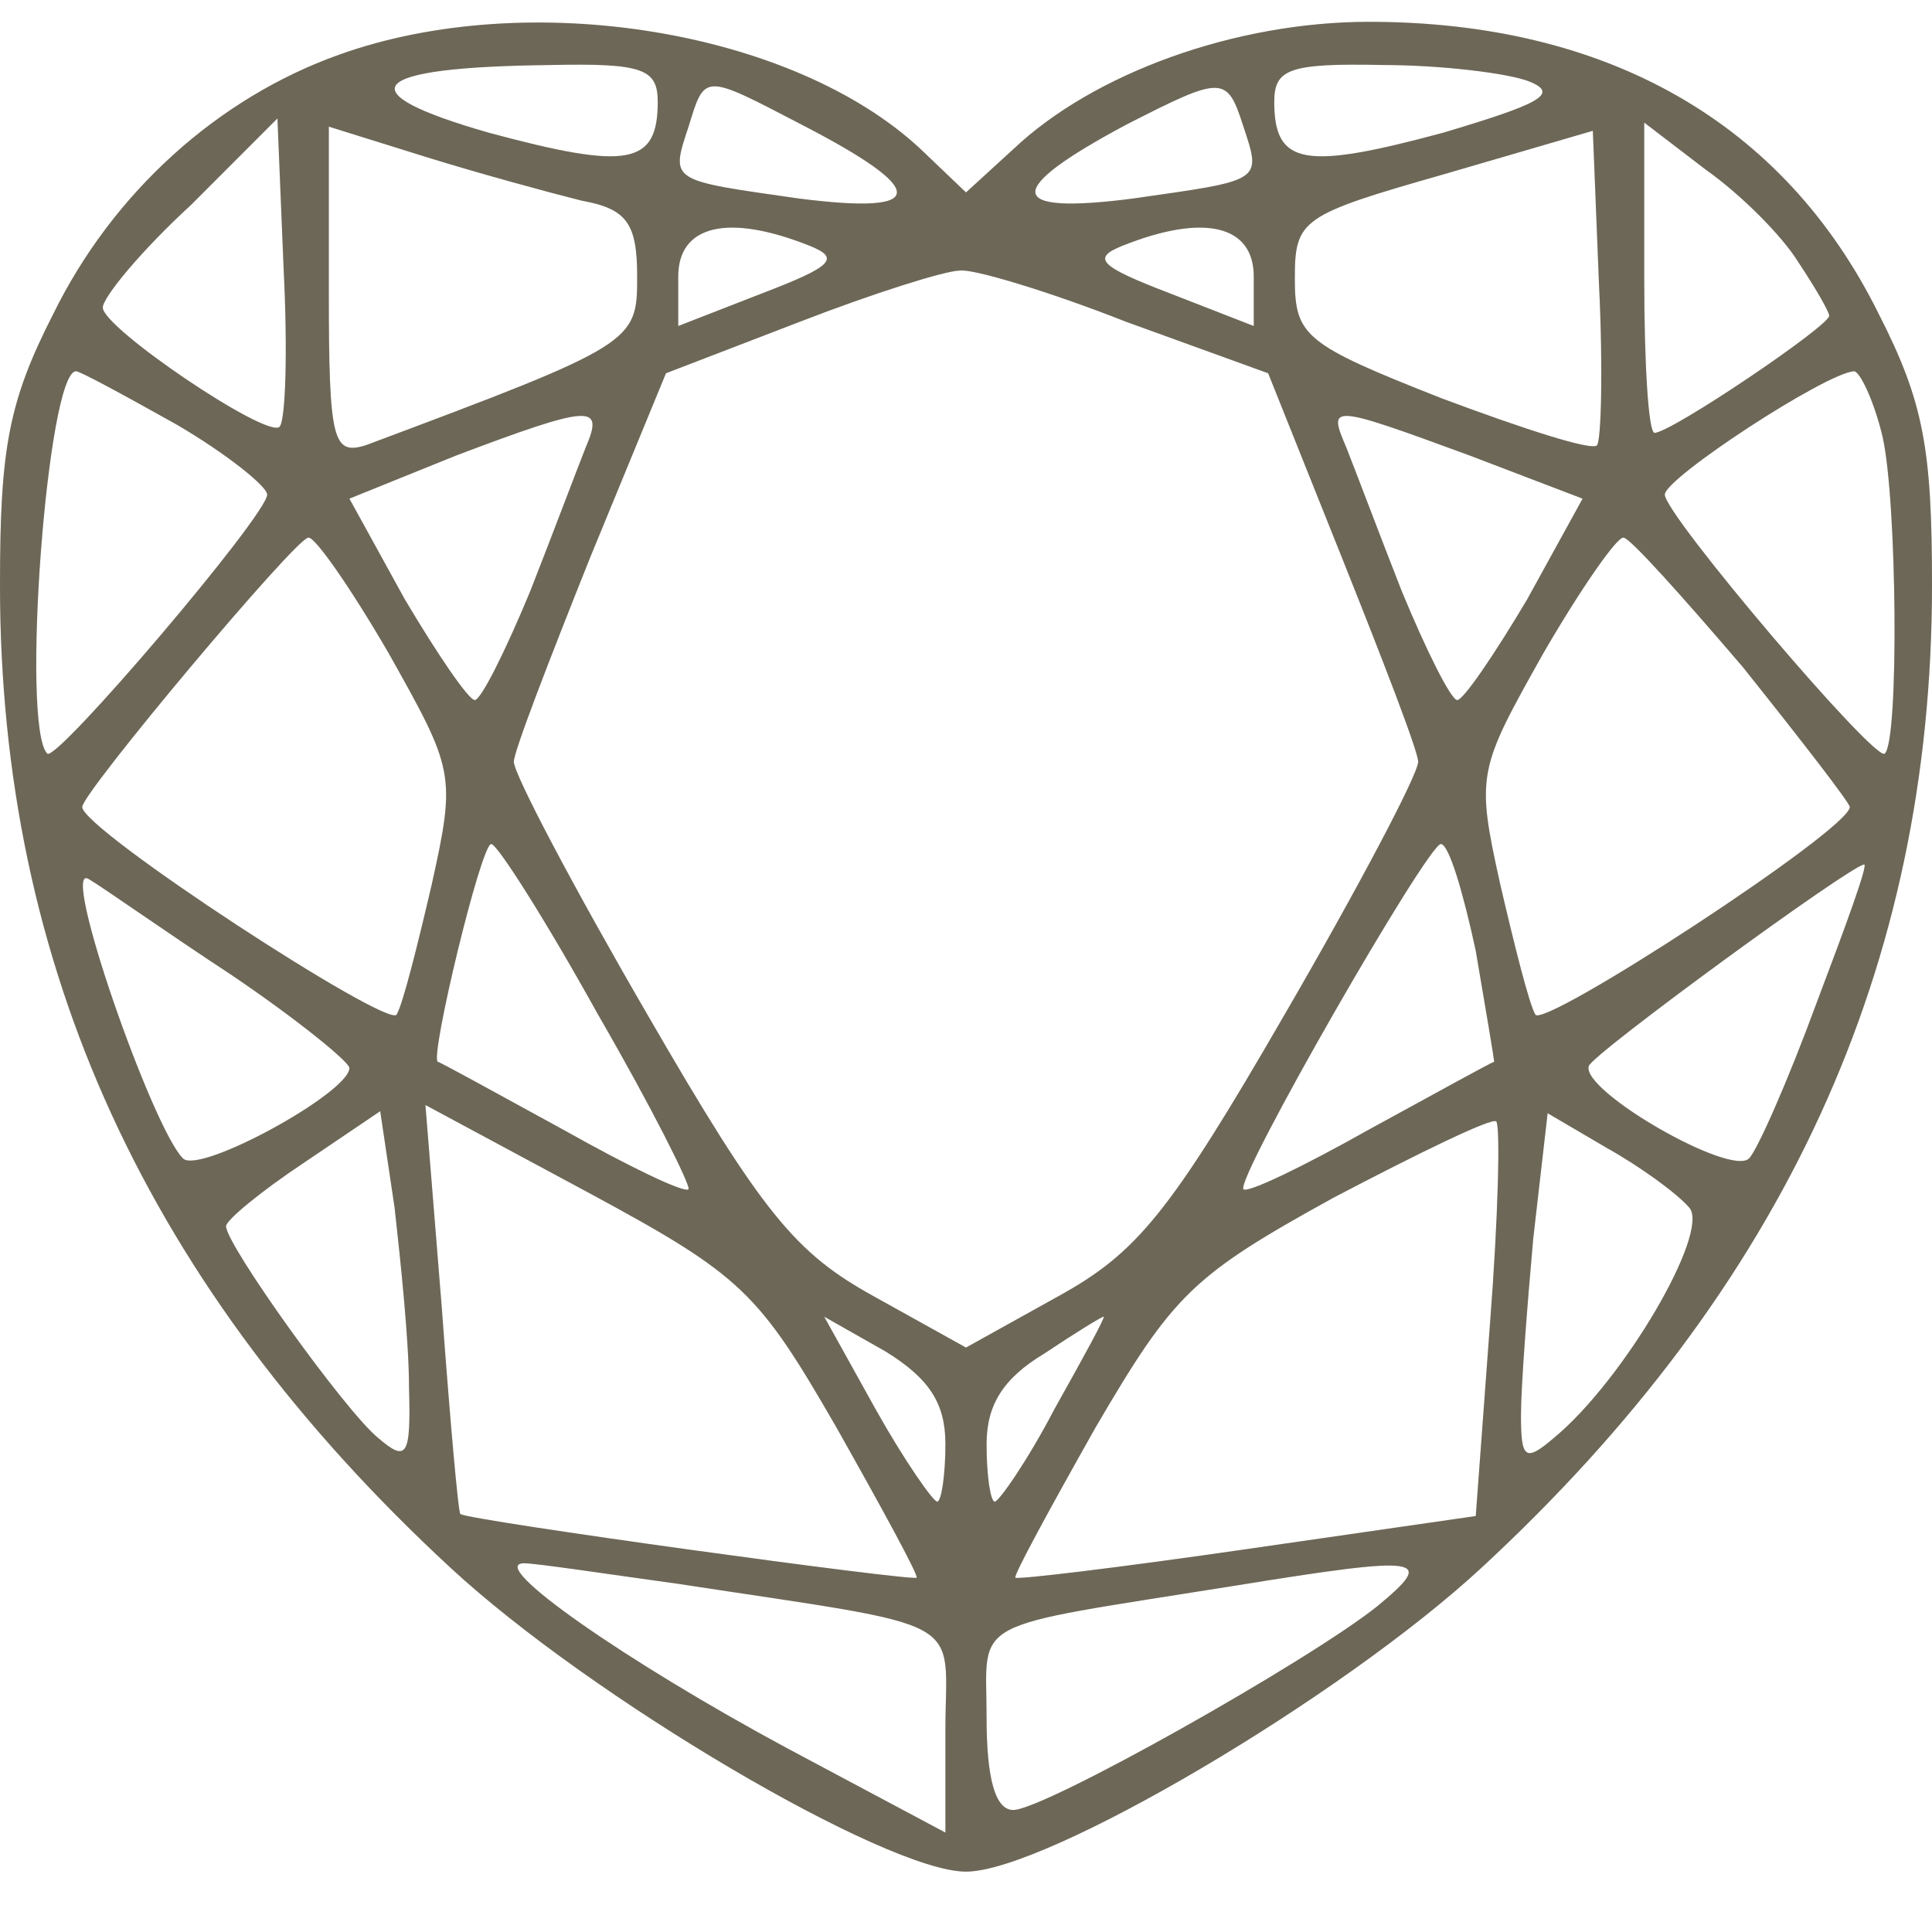
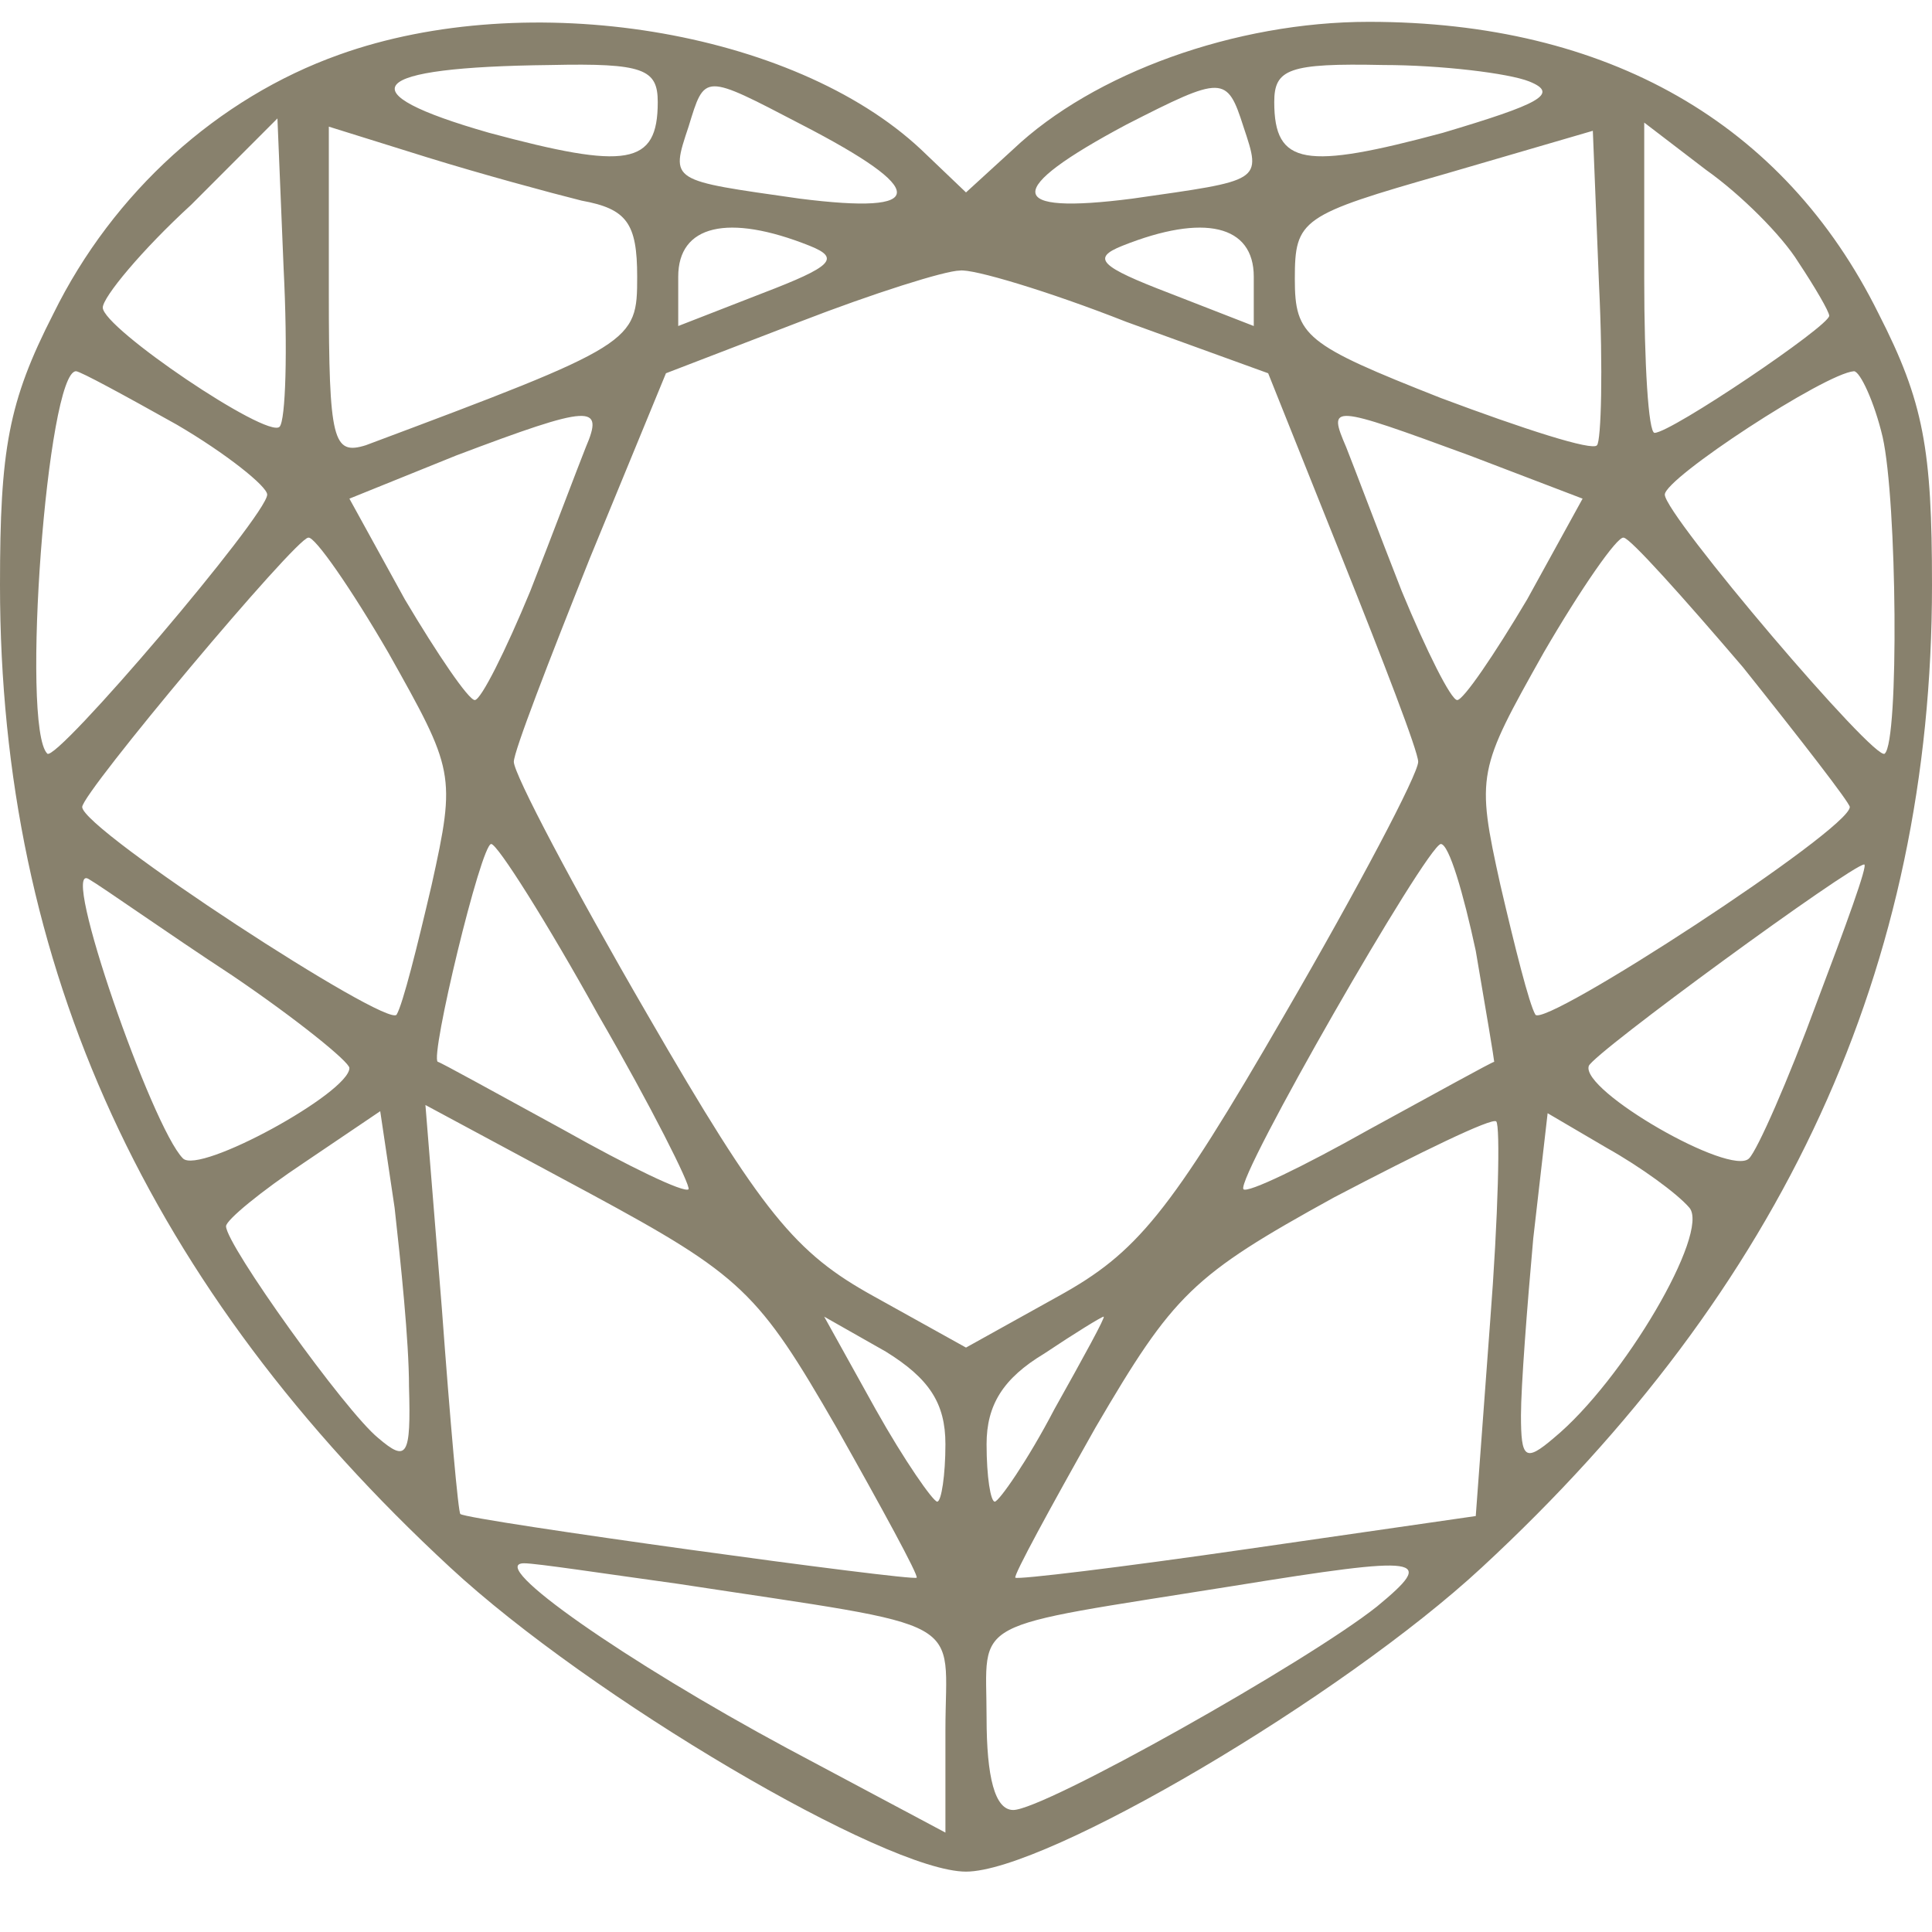
<svg xmlns="http://www.w3.org/2000/svg" width="20" height="20" viewBox="0 0 20 20" fill="none">
  <path d="M3.511 0.566C2.255 1.013 1.17 1.992 0.553 3.247C0.085 4.162 0 4.652 0 6.056C0 10.013 1.532 13.332 4.66 16.226C6.106 17.567 9.17 19.375 10 19.375C10.83 19.375 13.894 17.567 15.34 16.226C18.468 13.332 20 10.013 20 6.056C20 4.652 19.915 4.162 19.447 3.247C18.468 1.269 16.638 0.226 14.17 0.226C12.787 0.226 11.319 0.758 10.489 1.545L10 1.992L9.532 1.545C8.213 0.311 5.468 -0.136 3.511 0.566ZM6.809 1.056C6.809 1.715 6.489 1.758 5.064 1.375C3.574 0.949 3.787 0.694 5.702 0.673C6.66 0.652 6.809 0.715 6.809 1.056ZM15.83 0.843C16.149 0.971 15.936 1.077 14.936 1.375C13.511 1.758 13.191 1.715 13.191 1.056C13.191 0.715 13.34 0.652 14.319 0.673C14.915 0.673 15.617 0.758 15.83 0.843ZM8.298 1.29C9.617 1.971 9.617 2.226 8.277 2.056C6.936 1.864 6.936 1.886 7.128 1.311C7.298 0.758 7.277 0.758 8.298 1.29ZM12.872 1.311C13.064 1.886 13.064 1.864 11.723 2.056C10.404 2.226 10.383 1.971 11.66 1.29C12.66 0.779 12.702 0.779 12.872 1.311ZM2.894 4.418C2.766 4.545 1.064 3.396 1.064 3.184C1.064 3.077 1.468 2.588 1.979 2.12L2.872 1.226L2.936 2.779C2.979 3.63 2.957 4.354 2.894 4.418ZM6.021 2.077C6.489 2.162 6.596 2.311 6.596 2.864C6.596 3.545 6.574 3.566 3.787 4.609C3.447 4.715 3.404 4.566 3.404 3.035V1.311L4.426 1.63C4.979 1.801 5.681 1.992 6.021 2.077ZM16.532 4.609C16.489 4.673 15.766 4.439 14.915 4.12C13.511 3.566 13.404 3.481 13.404 2.886C13.404 2.269 13.468 2.226 14.957 1.801L16.489 1.354L16.553 2.949C16.596 3.822 16.575 4.566 16.532 4.609ZM18.617 2.715C18.787 2.971 18.936 3.226 18.936 3.269C18.936 3.375 17.298 4.481 17.128 4.481C17.064 4.481 17.021 3.758 17.021 2.886V1.269L17.66 1.758C18.021 2.013 18.447 2.439 18.617 2.715ZM8.383 2.545C8.702 2.673 8.617 2.758 7.894 3.035L7.021 3.375V2.864C7.021 2.332 7.532 2.205 8.383 2.545ZM12.979 2.864V3.375L12.106 3.035C11.383 2.758 11.298 2.673 11.617 2.545C12.468 2.205 12.979 2.332 12.979 2.864ZM11.66 3.332L13.128 3.864L13.894 5.779C14.319 6.843 14.681 7.779 14.681 7.886C14.681 8.013 14.064 9.184 13.298 10.503C12.106 12.566 11.766 12.971 10.957 13.418L10 13.95L9.043 13.418C8.234 12.971 7.894 12.566 6.702 10.503C5.936 9.184 5.319 8.013 5.319 7.886C5.319 7.779 5.681 6.843 6.106 5.779L6.894 3.864L8.277 3.332C9.043 3.035 9.787 2.801 9.936 2.801C10.064 2.779 10.851 3.013 11.66 3.332ZM1.83 4.396C2.34 4.694 2.766 5.035 2.766 5.12C2.766 5.332 0.574 7.907 0.489 7.801C0.213 7.524 0.489 3.843 0.787 3.843C0.83 3.843 1.298 4.098 1.83 4.396ZM19.489 4.524C19.638 5.184 19.66 7.673 19.511 7.801C19.425 7.907 17.234 5.332 17.234 5.12C17.234 4.949 18.894 3.864 19.192 3.843C19.255 3.843 19.404 4.162 19.489 4.524ZM6.064 4.63C5.979 4.843 5.723 5.524 5.489 6.12C5.234 6.737 4.979 7.247 4.915 7.247C4.851 7.247 4.532 6.779 4.191 6.205L3.617 5.162L4.723 4.715C6.128 4.184 6.255 4.184 6.064 4.63ZM15.213 4.715L16.383 5.162L15.809 6.205C15.468 6.779 15.149 7.247 15.085 7.247C15.021 7.247 14.766 6.737 14.511 6.12C14.277 5.524 14.021 4.843 13.936 4.63C13.745 4.184 13.766 4.184 15.213 4.715ZM4.021 6.758C4.702 7.971 4.723 8.013 4.468 9.162C4.319 9.801 4.17 10.396 4.106 10.503C4.021 10.652 0.851 8.588 0.851 8.354C0.851 8.205 3.064 5.566 3.191 5.566C3.255 5.545 3.638 6.098 4.021 6.758ZM18.043 6.907C18.638 7.652 19.149 8.311 19.149 8.354C19.149 8.588 15.979 10.652 15.894 10.503C15.83 10.396 15.681 9.801 15.532 9.162C15.277 8.013 15.298 7.971 15.979 6.758C16.362 6.098 16.745 5.545 16.808 5.566C16.872 5.566 17.425 6.184 18.043 6.907ZM6.191 10.503C6.745 11.46 7.149 12.269 7.128 12.311C7.085 12.354 6.511 12.077 5.83 11.694C5.128 11.311 4.553 10.992 4.532 10.992C4.447 10.95 4.979 8.737 5.085 8.737C5.149 8.737 5.66 9.545 6.191 10.503ZM15.277 9.843C15.383 10.46 15.468 10.971 15.468 10.992C15.447 10.992 14.872 11.311 14.17 11.694C13.489 12.077 12.915 12.354 12.872 12.311C12.787 12.205 14.766 8.758 14.915 8.737C15 8.737 15.149 9.247 15.277 9.843ZM2.404 10.098C3.064 10.545 3.617 10.992 3.617 11.056C3.617 11.311 2.064 12.162 1.894 11.992C1.574 11.673 0.617 8.928 0.915 9.098C1.064 9.184 1.723 9.652 2.404 10.098ZM18.808 10.375C18.511 11.184 18.192 11.907 18.106 11.992C17.915 12.184 16.362 11.29 16.447 11.035C16.489 10.907 19.17 8.949 19.298 8.949C19.34 8.949 19.106 9.588 18.808 10.375ZM4.234 14.354C4.255 15.077 4.213 15.141 3.915 14.886C3.574 14.609 2.34 12.886 2.34 12.694C2.34 12.63 2.702 12.332 3.149 12.035L3.936 11.503L4.085 12.503C4.149 13.077 4.234 13.886 4.234 14.354ZM8.66 14.779C9.128 15.609 9.511 16.311 9.489 16.332C9.468 16.375 4.83 15.737 4.766 15.673C4.745 15.673 4.66 14.715 4.574 13.545L4.404 11.439L6.106 12.354C7.681 13.205 7.851 13.375 8.66 14.779ZM15.425 13.694L15.277 15.694L12.915 16.035C11.596 16.226 10.532 16.354 10.511 16.332C10.489 16.311 10.872 15.609 11.34 14.779C12.149 13.396 12.34 13.205 13.809 12.396C14.702 11.928 15.447 11.566 15.489 11.609C15.532 11.652 15.511 12.588 15.425 13.694ZM17.489 12.503C17.702 12.758 16.808 14.29 16.085 14.886C15.787 15.141 15.745 15.098 15.745 14.652C15.745 14.354 15.809 13.524 15.872 12.822L16.021 11.524L16.638 11.886C16.979 12.077 17.362 12.354 17.489 12.503ZM9.787 14.95C9.787 15.269 9.745 15.545 9.702 15.545C9.66 15.545 9.362 15.12 9.064 14.588L8.532 13.63L9.17 13.992C9.617 14.269 9.787 14.524 9.787 14.95ZM10.915 14.588C10.638 15.12 10.34 15.545 10.298 15.545C10.255 15.545 10.213 15.29 10.213 14.95C10.213 14.545 10.383 14.269 10.809 14.013C11.128 13.8 11.404 13.63 11.425 13.63C11.447 13.63 11.213 14.056 10.915 14.588ZM7.021 16.396C10.085 16.864 9.787 16.715 9.787 17.907V18.971L8.149 18.098C6.489 17.205 5.021 16.183 5.426 16.183C5.553 16.183 6.255 16.29 7.021 16.396ZM14.255 16.63C13.532 17.205 10.809 18.737 10.489 18.737C10.298 18.737 10.213 18.396 10.213 17.779C10.213 16.737 9.979 16.864 12.766 16.418C14.745 16.098 14.872 16.12 14.255 16.63Z" fill="#88816D" />
-   <path d="M3.511 0.566C2.255 1.013 1.17 1.992 0.553 3.247C0.085 4.162 0 4.652 0 6.056C0 10.013 1.532 13.332 4.66 16.226C6.106 17.567 9.17 19.375 10 19.375C10.83 19.375 13.894 17.567 15.34 16.226C18.468 13.332 20 10.013 20 6.056C20 4.652 19.915 4.162 19.447 3.247C18.468 1.269 16.638 0.226 14.17 0.226C12.787 0.226 11.319 0.758 10.489 1.545L10 1.992L9.532 1.545C8.213 0.311 5.468 -0.136 3.511 0.566ZM6.809 1.056C6.809 1.715 6.489 1.758 5.064 1.375C3.574 0.949 3.787 0.694 5.702 0.673C6.66 0.652 6.809 0.715 6.809 1.056ZM15.83 0.843C16.149 0.971 15.936 1.077 14.936 1.375C13.511 1.758 13.191 1.715 13.191 1.056C13.191 0.715 13.34 0.652 14.319 0.673C14.915 0.673 15.617 0.758 15.83 0.843ZM8.298 1.29C9.617 1.971 9.617 2.226 8.277 2.056C6.936 1.864 6.936 1.886 7.128 1.311C7.298 0.758 7.277 0.758 8.298 1.29ZM12.872 1.311C13.064 1.886 13.064 1.864 11.723 2.056C10.404 2.226 10.383 1.971 11.66 1.29C12.66 0.779 12.702 0.779 12.872 1.311ZM2.894 4.418C2.766 4.545 1.064 3.396 1.064 3.184C1.064 3.077 1.468 2.588 1.979 2.12L2.872 1.226L2.936 2.779C2.979 3.63 2.957 4.354 2.894 4.418ZM6.021 2.077C6.489 2.162 6.596 2.311 6.596 2.864C6.596 3.545 6.574 3.566 3.787 4.609C3.447 4.715 3.404 4.566 3.404 3.035V1.311L4.426 1.63C4.979 1.801 5.681 1.992 6.021 2.077ZM16.532 4.609C16.489 4.673 15.766 4.439 14.915 4.12C13.511 3.566 13.404 3.481 13.404 2.886C13.404 2.269 13.468 2.226 14.957 1.801L16.489 1.354L16.553 2.949C16.596 3.822 16.575 4.566 16.532 4.609ZM18.617 2.715C18.787 2.971 18.936 3.226 18.936 3.269C18.936 3.375 17.298 4.481 17.128 4.481C17.064 4.481 17.021 3.758 17.021 2.886V1.269L17.66 1.758C18.021 2.013 18.447 2.439 18.617 2.715ZM8.383 2.545C8.702 2.673 8.617 2.758 7.894 3.035L7.021 3.375V2.864C7.021 2.332 7.532 2.205 8.383 2.545ZM12.979 2.864V3.375L12.106 3.035C11.383 2.758 11.298 2.673 11.617 2.545C12.468 2.205 12.979 2.332 12.979 2.864ZM11.66 3.332L13.128 3.864L13.894 5.779C14.319 6.843 14.681 7.779 14.681 7.886C14.681 8.013 14.064 9.184 13.298 10.503C12.106 12.566 11.766 12.971 10.957 13.418L10 13.95L9.043 13.418C8.234 12.971 7.894 12.566 6.702 10.503C5.936 9.184 5.319 8.013 5.319 7.886C5.319 7.779 5.681 6.843 6.106 5.779L6.894 3.864L8.277 3.332C9.043 3.035 9.787 2.801 9.936 2.801C10.064 2.779 10.851 3.013 11.66 3.332ZM1.83 4.396C2.34 4.694 2.766 5.035 2.766 5.12C2.766 5.332 0.574 7.907 0.489 7.801C0.213 7.524 0.489 3.843 0.787 3.843C0.83 3.843 1.298 4.098 1.83 4.396ZM19.489 4.524C19.638 5.184 19.66 7.673 19.511 7.801C19.425 7.907 17.234 5.332 17.234 5.12C17.234 4.949 18.894 3.864 19.192 3.843C19.255 3.843 19.404 4.162 19.489 4.524ZM6.064 4.63C5.979 4.843 5.723 5.524 5.489 6.12C5.234 6.737 4.979 7.247 4.915 7.247C4.851 7.247 4.532 6.779 4.191 6.205L3.617 5.162L4.723 4.715C6.128 4.184 6.255 4.184 6.064 4.63ZM15.213 4.715L16.383 5.162L15.809 6.205C15.468 6.779 15.149 7.247 15.085 7.247C15.021 7.247 14.766 6.737 14.511 6.12C14.277 5.524 14.021 4.843 13.936 4.63C13.745 4.184 13.766 4.184 15.213 4.715ZM4.021 6.758C4.702 7.971 4.723 8.013 4.468 9.162C4.319 9.801 4.17 10.396 4.106 10.503C4.021 10.652 0.851 8.588 0.851 8.354C0.851 8.205 3.064 5.566 3.191 5.566C3.255 5.545 3.638 6.098 4.021 6.758ZM18.043 6.907C18.638 7.652 19.149 8.311 19.149 8.354C19.149 8.588 15.979 10.652 15.894 10.503C15.83 10.396 15.681 9.801 15.532 9.162C15.277 8.013 15.298 7.971 15.979 6.758C16.362 6.098 16.745 5.545 16.808 5.566C16.872 5.566 17.425 6.184 18.043 6.907ZM6.191 10.503C6.745 11.46 7.149 12.269 7.128 12.311C7.085 12.354 6.511 12.077 5.83 11.694C5.128 11.311 4.553 10.992 4.532 10.992C4.447 10.95 4.979 8.737 5.085 8.737C5.149 8.737 5.66 9.545 6.191 10.503ZM15.277 9.843C15.383 10.46 15.468 10.971 15.468 10.992C15.447 10.992 14.872 11.311 14.17 11.694C13.489 12.077 12.915 12.354 12.872 12.311C12.787 12.205 14.766 8.758 14.915 8.737C15 8.737 15.149 9.247 15.277 9.843ZM2.404 10.098C3.064 10.545 3.617 10.992 3.617 11.056C3.617 11.311 2.064 12.162 1.894 11.992C1.574 11.673 0.617 8.928 0.915 9.098C1.064 9.184 1.723 9.652 2.404 10.098ZM18.808 10.375C18.511 11.184 18.192 11.907 18.106 11.992C17.915 12.184 16.362 11.29 16.447 11.035C16.489 10.907 19.17 8.949 19.298 8.949C19.34 8.949 19.106 9.588 18.808 10.375ZM4.234 14.354C4.255 15.077 4.213 15.141 3.915 14.886C3.574 14.609 2.34 12.886 2.34 12.694C2.34 12.63 2.702 12.332 3.149 12.035L3.936 11.503L4.085 12.503C4.149 13.077 4.234 13.886 4.234 14.354ZM8.66 14.779C9.128 15.609 9.511 16.311 9.489 16.332C9.468 16.375 4.83 15.737 4.766 15.673C4.745 15.673 4.66 14.715 4.574 13.545L4.404 11.439L6.106 12.354C7.681 13.205 7.851 13.375 8.66 14.779ZM15.425 13.694L15.277 15.694L12.915 16.035C11.596 16.226 10.532 16.354 10.511 16.332C10.489 16.311 10.872 15.609 11.34 14.779C12.149 13.396 12.34 13.205 13.809 12.396C14.702 11.928 15.447 11.566 15.489 11.609C15.532 11.652 15.511 12.588 15.425 13.694ZM17.489 12.503C17.702 12.758 16.808 14.29 16.085 14.886C15.787 15.141 15.745 15.098 15.745 14.652C15.745 14.354 15.809 13.524 15.872 12.822L16.021 11.524L16.638 11.886C16.979 12.077 17.362 12.354 17.489 12.503ZM9.787 14.95C9.787 15.269 9.745 15.545 9.702 15.545C9.66 15.545 9.362 15.12 9.064 14.588L8.532 13.63L9.17 13.992C9.617 14.269 9.787 14.524 9.787 14.95ZM10.915 14.588C10.638 15.12 10.34 15.545 10.298 15.545C10.255 15.545 10.213 15.29 10.213 14.95C10.213 14.545 10.383 14.269 10.809 14.013C11.128 13.8 11.404 13.63 11.425 13.63C11.447 13.63 11.213 14.056 10.915 14.588ZM7.021 16.396C10.085 16.864 9.787 16.715 9.787 17.907V18.971L8.149 18.098C6.489 17.205 5.021 16.183 5.426 16.183C5.553 16.183 6.255 16.29 7.021 16.396ZM14.255 16.63C13.532 17.205 10.809 18.737 10.489 18.737C10.298 18.737 10.213 18.396 10.213 17.779C10.213 16.737 9.979 16.864 12.766 16.418C14.745 16.098 14.872 16.12 14.255 16.63Z" fill="black" fill-opacity="0.2" />
</svg>